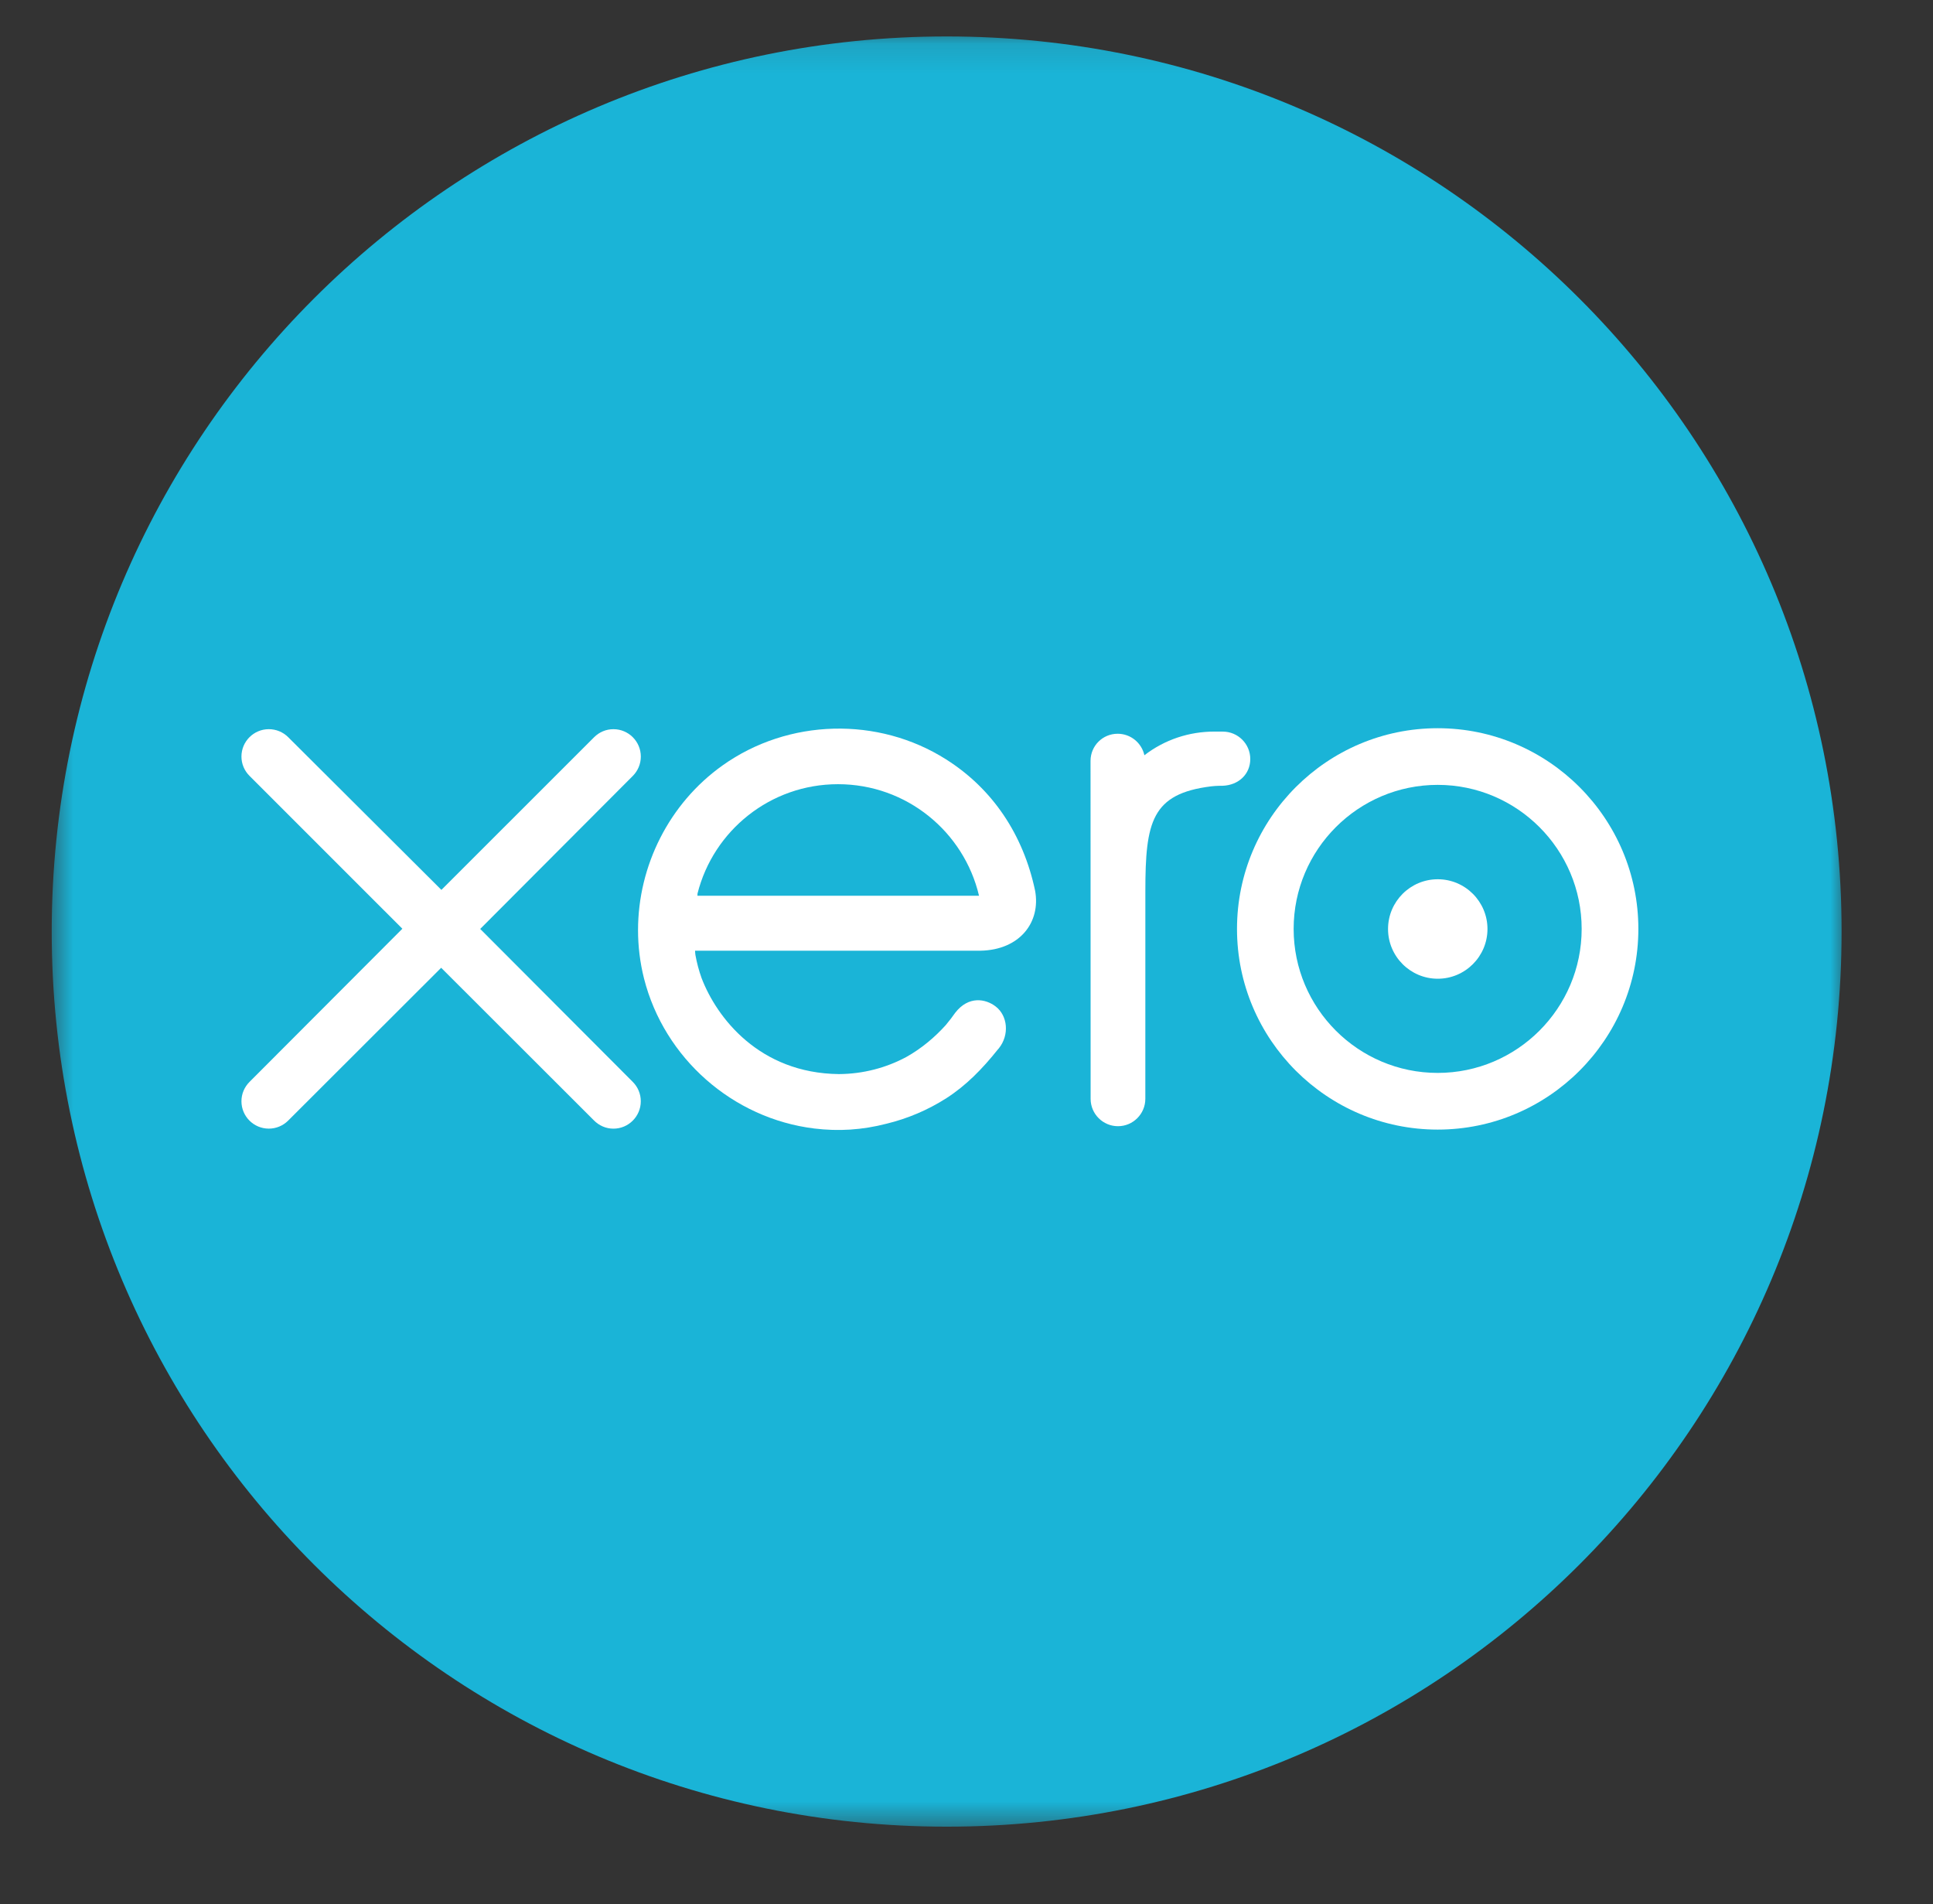
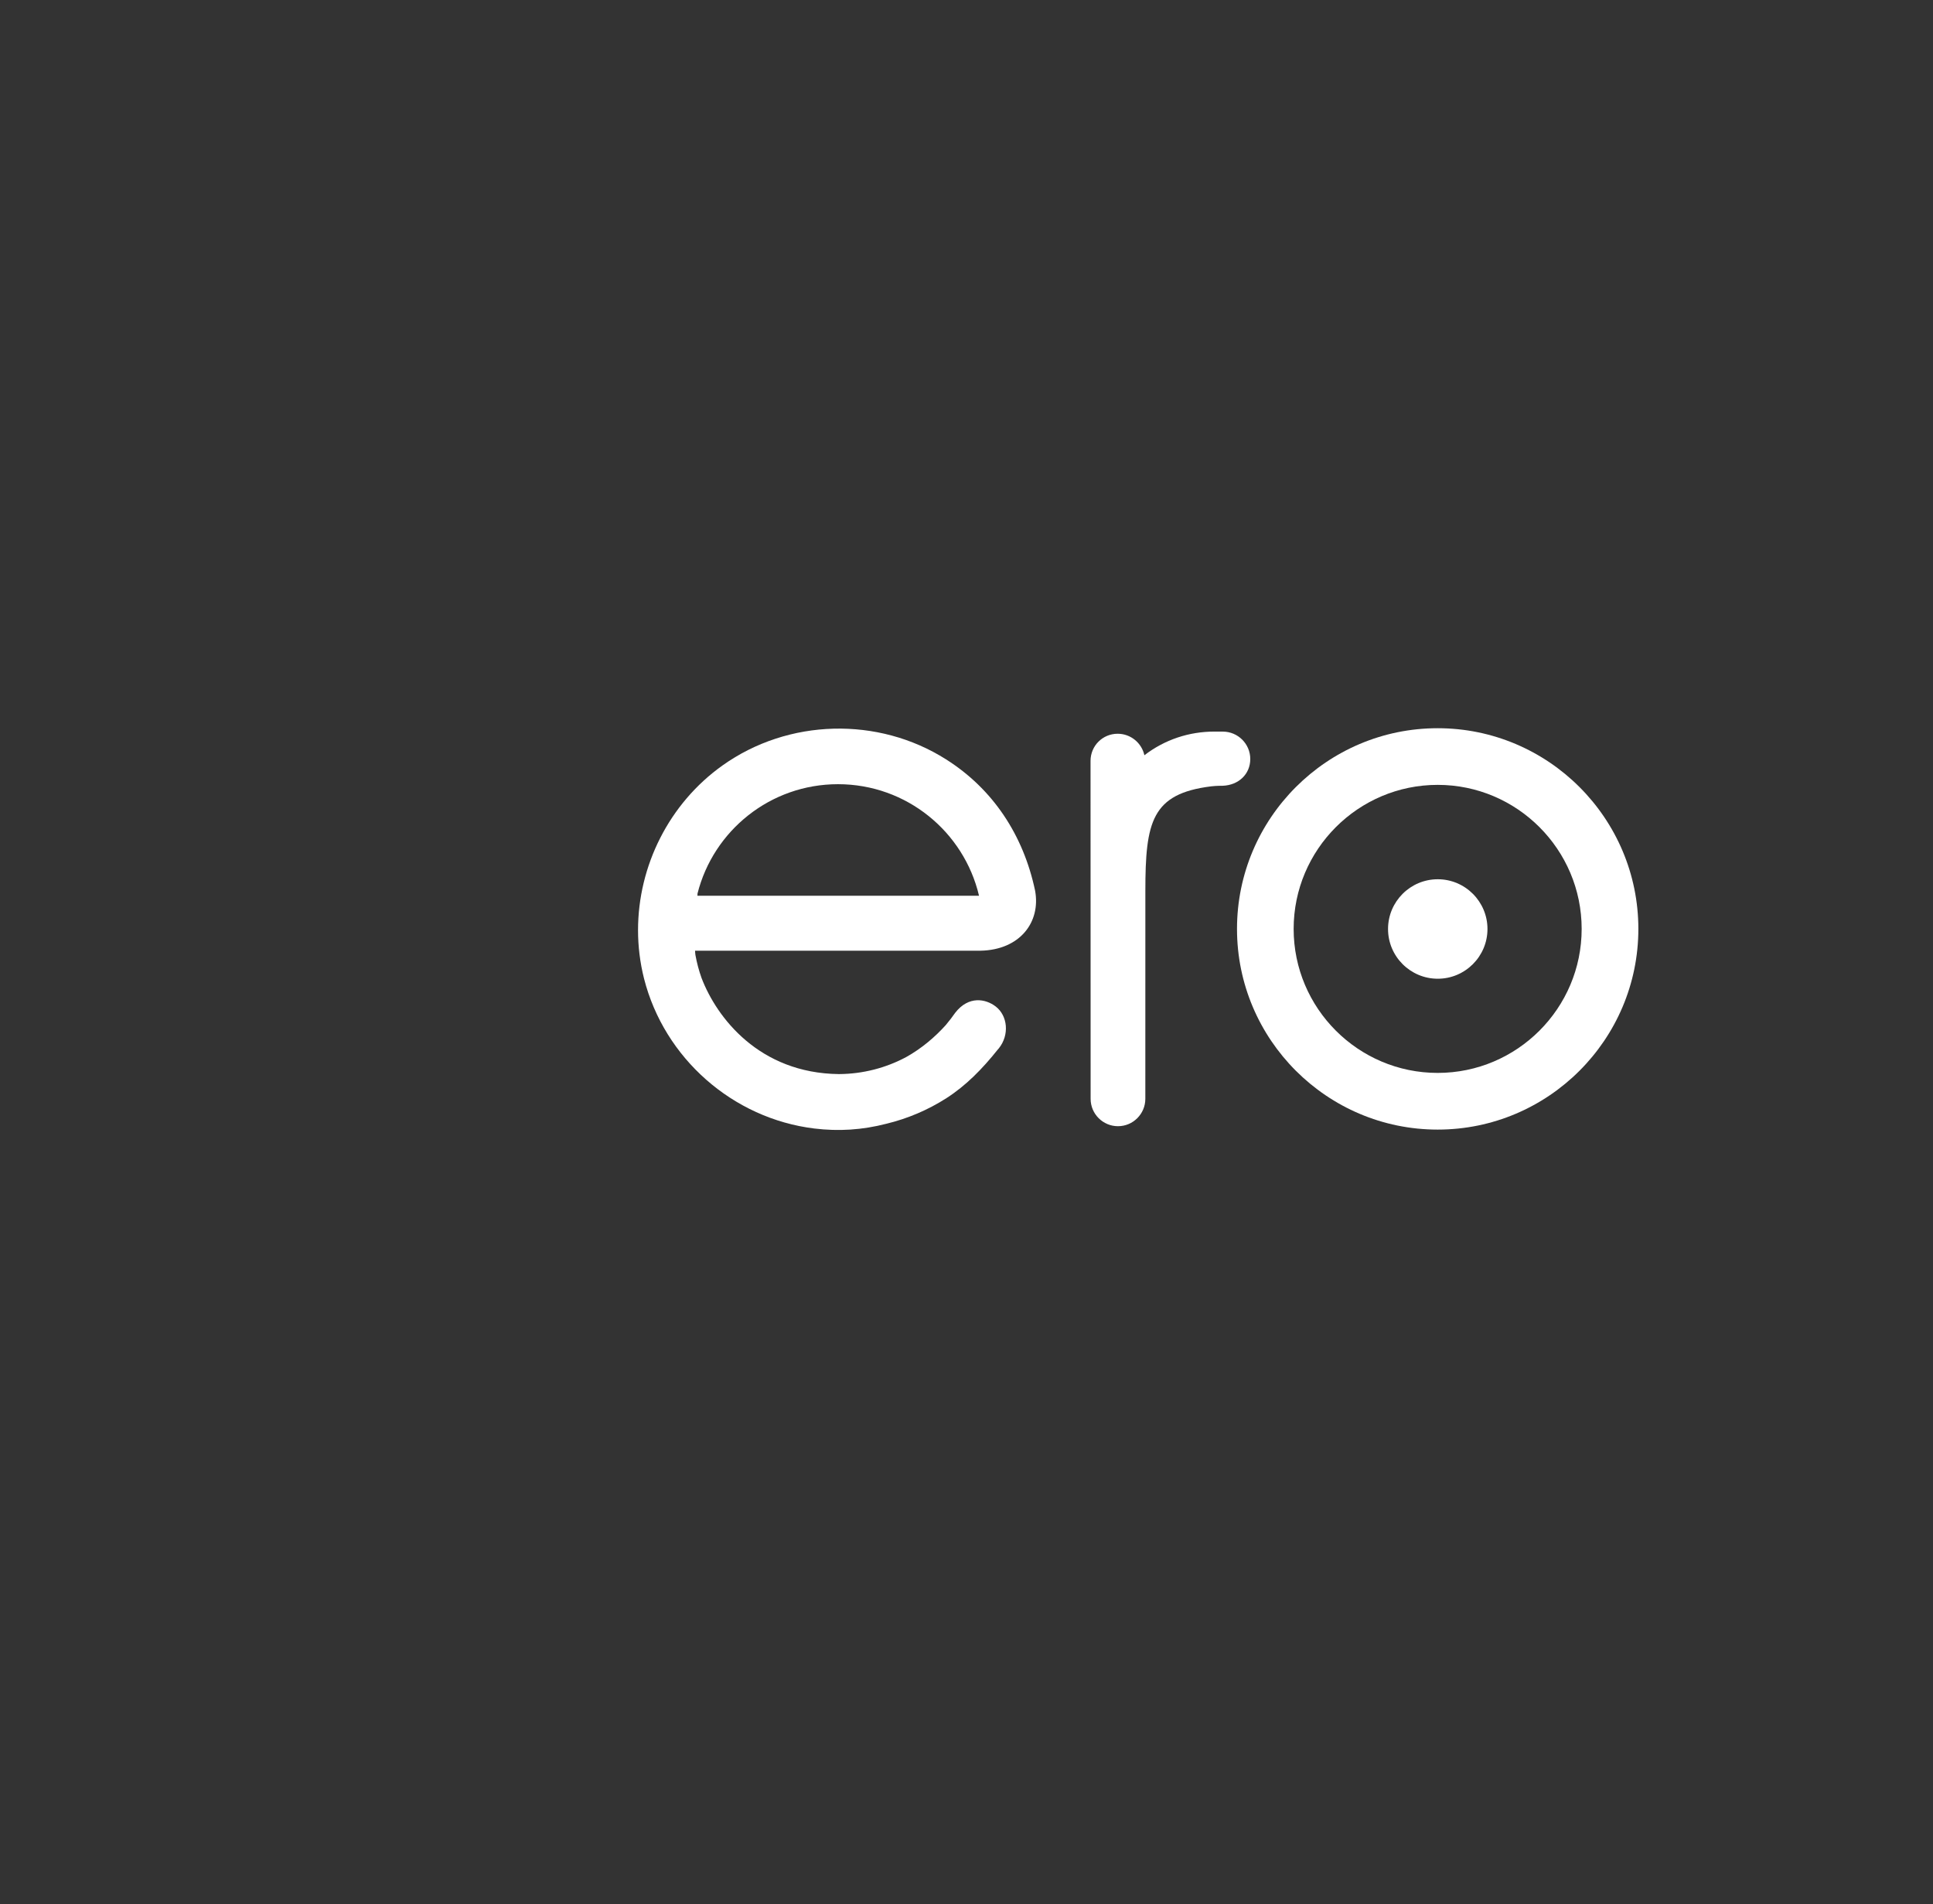
<svg xmlns="http://www.w3.org/2000/svg" width="66" height="65" viewBox="0 0 66 65" fill="none">
  <rect x="0" y="0" width="66" height="65" fill="#333333" stroke="none" />
  <mask id="mask0_16491_758" style="mask-type:luminance" maskUnits="userSpaceOnUse" x="1" y="1" width="62" height="62">
    <path d="M62.997 1.126H1.65V62.474H62.997V1.126Z" fill="white" />
  </mask>
  <g mask="url(#mask0_16491_758)">
    <mask id="mask1_16491_758" style="mask-type:luminance" maskUnits="userSpaceOnUse" x="-12" y="-13" width="89" height="89">
      <path d="M-11.853 -12.442H76.552V75.963H-11.853V-12.442Z" fill="white" />
    </mask>
    <g mask="url(#mask1_16491_758)">
-       <path d="M32.323 62.357C49.199 62.357 62.879 48.676 62.879 31.8C62.879 14.924 49.199 1.244 32.323 1.244C15.447 1.244 1.766 14.924 1.766 31.8C1.766 48.676 15.447 62.357 32.323 62.357Z" fill="#1AB4D7" />
-       <path d="M16.396 31.711L21.61 26.484C21.783 26.308 21.88 26.074 21.88 25.827C21.88 25.311 21.461 24.892 20.945 24.892C20.694 24.892 20.459 24.991 20.281 25.171L15.071 30.378L9.838 25.163C9.661 24.988 9.426 24.892 9.178 24.892C8.663 24.892 8.244 25.311 8.244 25.826C8.244 26.077 8.344 26.313 8.524 26.491L13.738 31.704L8.527 36.925C8.344 37.105 8.244 37.342 8.244 37.594C8.244 38.11 8.663 38.528 9.178 38.528C9.427 38.528 9.661 38.431 9.838 38.255L15.063 33.037L20.268 38.236C20.453 38.427 20.691 38.529 20.945 38.529C21.46 38.529 21.879 38.11 21.879 37.594C21.879 37.345 21.783 37.112 21.608 36.935L16.396 31.711Z" fill="white" />
      <path d="M47.393 31.713C47.393 32.649 48.154 33.411 49.091 33.411C50.026 33.411 50.788 32.649 50.788 31.713C50.788 30.777 50.026 30.015 49.091 30.015C48.154 30.015 47.393 30.777 47.393 31.713Z" fill="white" />
      <path d="M44.17 31.71C44.17 28.999 46.376 26.793 49.088 26.793C51.798 26.793 54.004 28.999 54.004 31.71C54.004 34.421 51.798 36.626 49.088 36.626C46.376 36.626 44.17 34.421 44.17 31.71ZM42.236 31.71C42.236 35.488 45.31 38.561 49.088 38.561C52.865 38.561 55.94 35.488 55.94 31.71C55.94 27.933 52.865 24.859 49.088 24.859C45.31 24.859 42.236 27.933 42.236 31.71Z" fill="white" />
      <path d="M41.752 24.975L41.464 24.974C40.601 24.974 39.769 25.247 39.074 25.782C38.982 25.363 38.608 25.048 38.161 25.048C37.648 25.048 37.236 25.459 37.235 25.974L37.238 37.513C37.239 38.027 37.658 38.445 38.172 38.445C38.686 38.445 39.105 38.027 39.106 37.512L39.107 30.417C39.107 28.052 39.323 27.097 41.349 26.844C41.536 26.821 41.741 26.824 41.741 26.824C42.295 26.805 42.689 26.424 42.689 25.91C42.689 25.394 42.268 24.975 41.752 24.975Z" fill="white" />
      <path d="M23.813 30.579C23.813 30.554 23.815 30.527 23.816 30.501C24.358 28.356 26.3 26.77 28.613 26.77C30.954 26.77 32.914 28.395 33.428 30.579H23.813ZM35.342 30.403C34.939 28.497 33.896 26.931 32.306 25.925C29.983 24.45 26.916 24.532 24.672 26.128C22.842 27.43 21.785 29.56 21.785 31.754C21.785 32.304 21.852 32.859 21.99 33.406C22.681 36.125 25.018 38.183 27.804 38.524C28.631 38.624 29.436 38.576 30.27 38.36C30.986 38.186 31.679 37.895 32.317 37.486C32.98 37.06 33.534 36.498 34.07 35.826C34.081 35.814 34.092 35.803 34.102 35.79C34.474 35.328 34.406 34.672 33.996 34.358C33.652 34.094 33.072 33.987 32.617 34.57C32.519 34.71 32.41 34.853 32.289 34.997C31.927 35.397 31.478 35.785 30.939 36.086C30.254 36.452 29.473 36.661 28.642 36.666C25.924 36.636 24.47 34.739 23.953 33.385C23.863 33.132 23.793 32.87 23.744 32.599C23.738 32.549 23.733 32.5 23.732 32.455C24.294 32.455 33.484 32.454 33.484 32.454C34.821 32.426 35.541 31.482 35.342 30.403Z" fill="white" />
    </g>
  </g>
</svg>